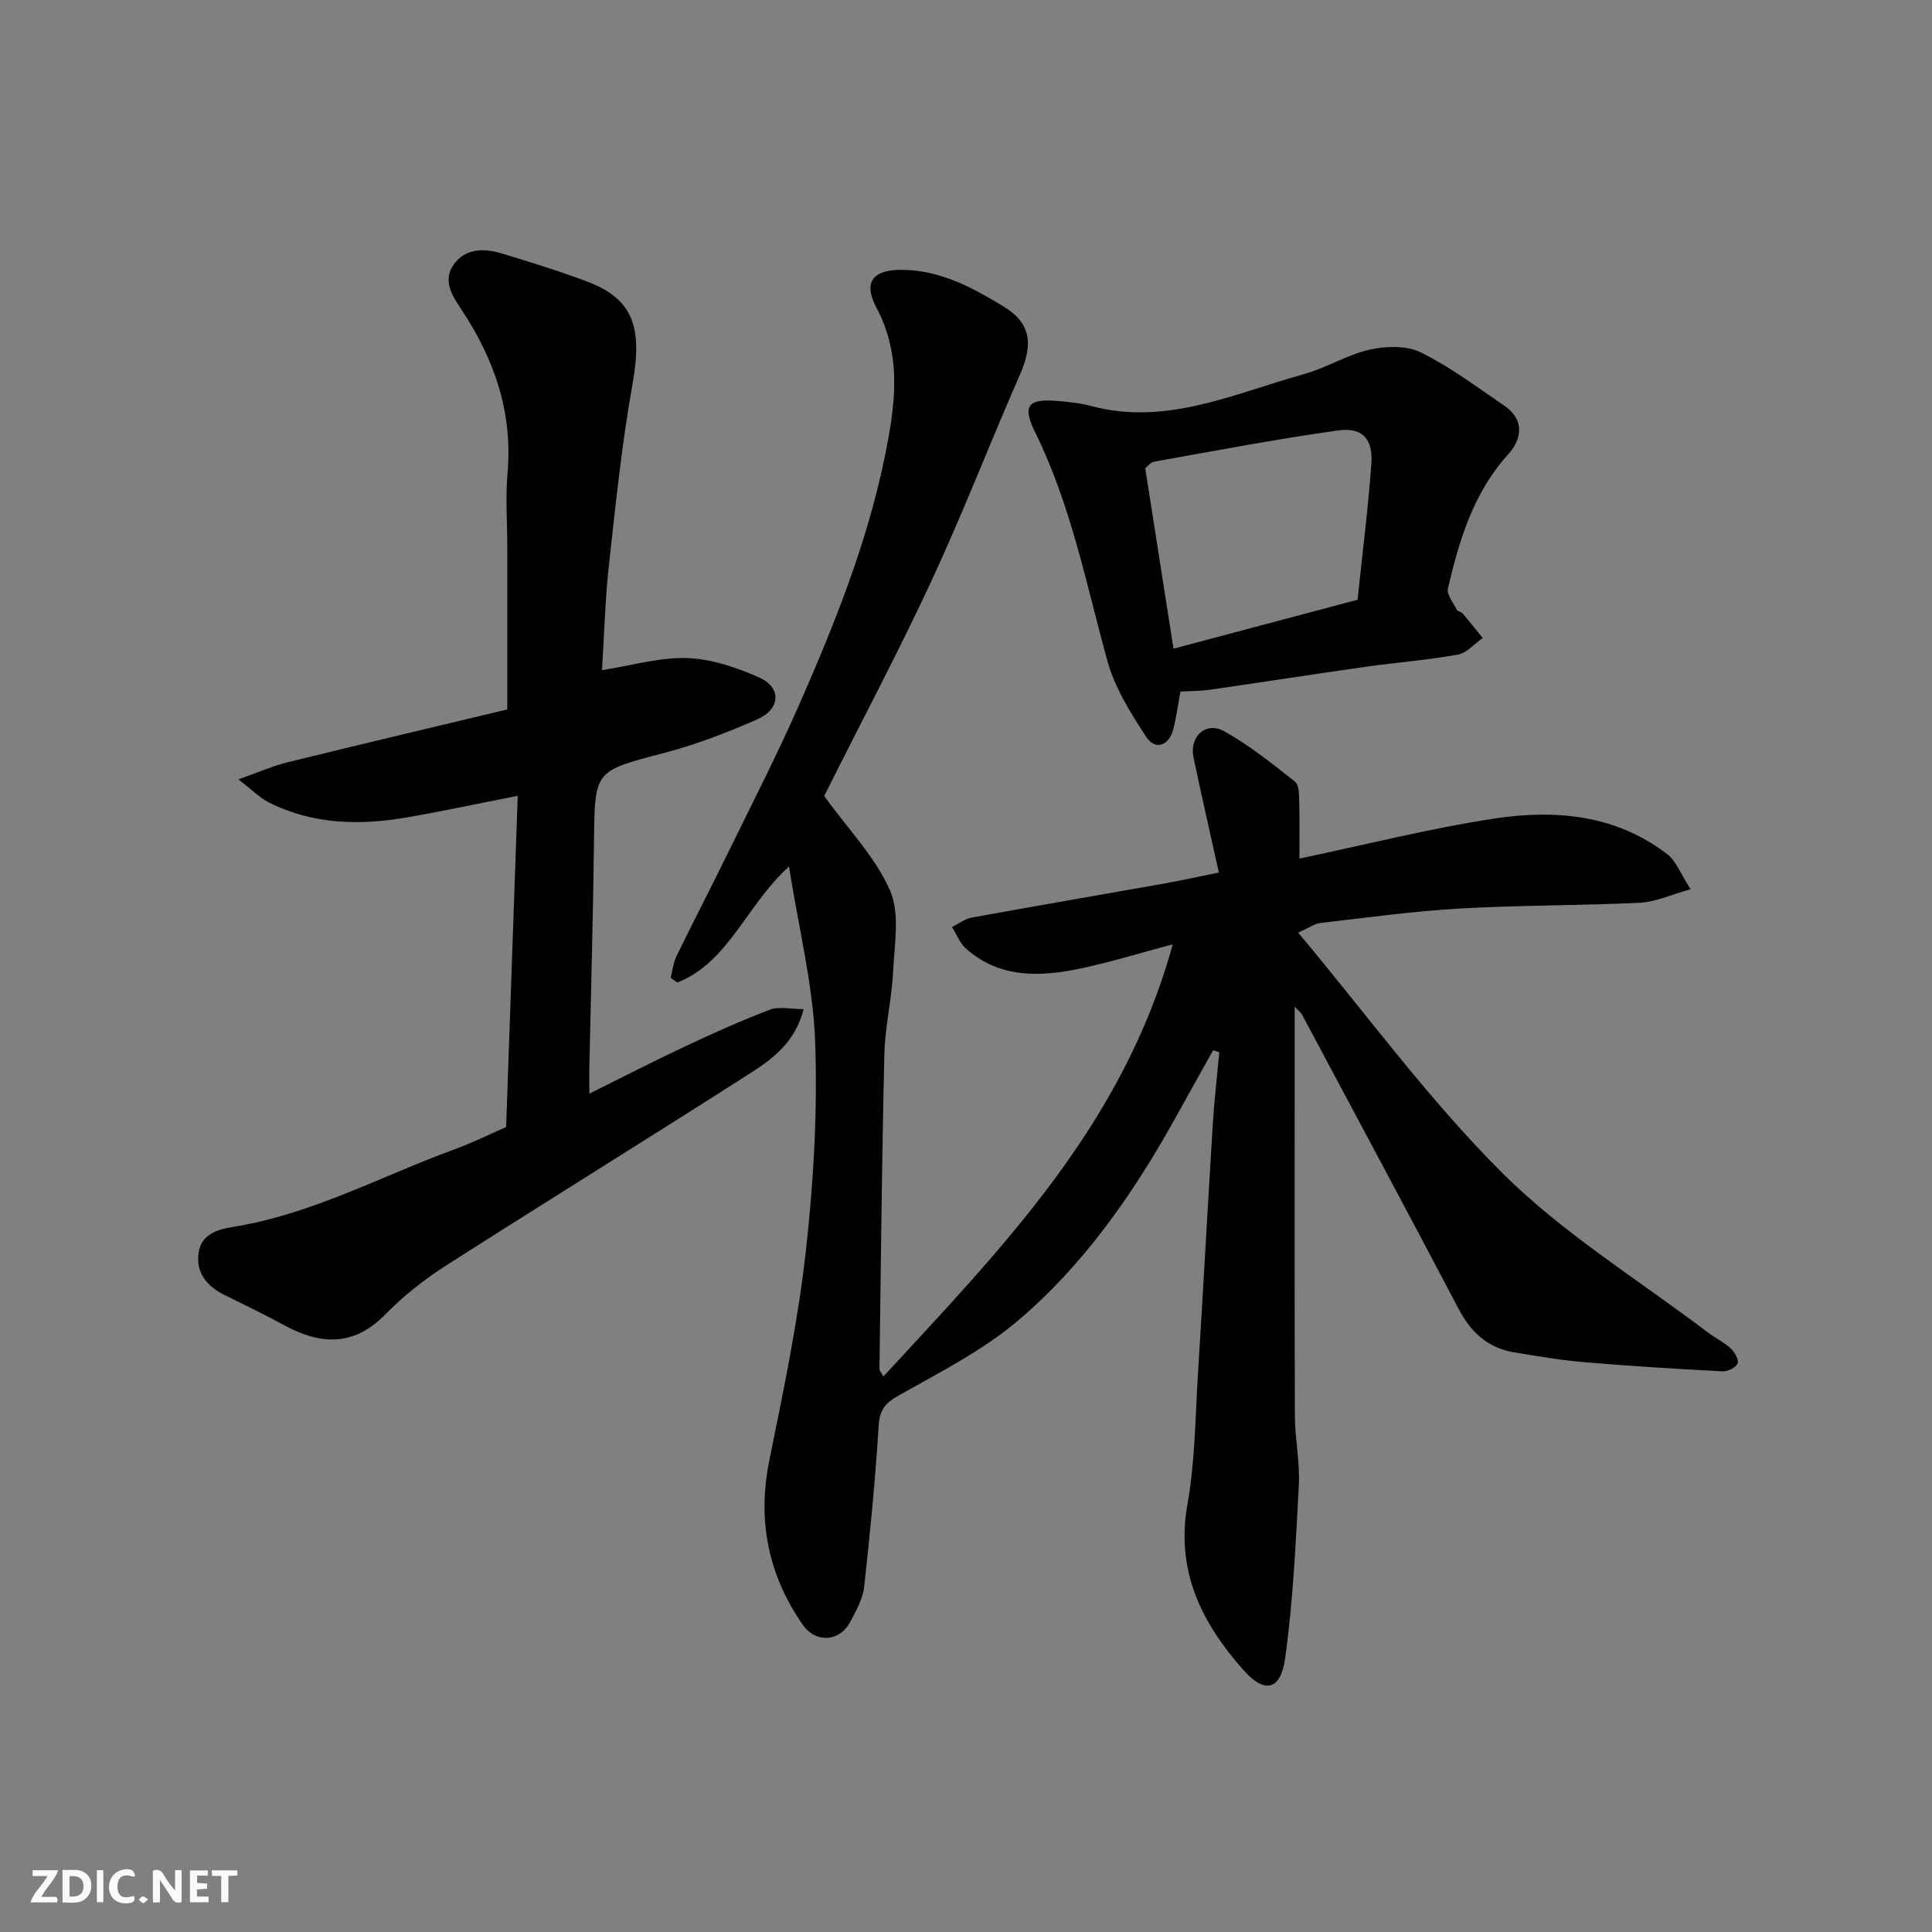
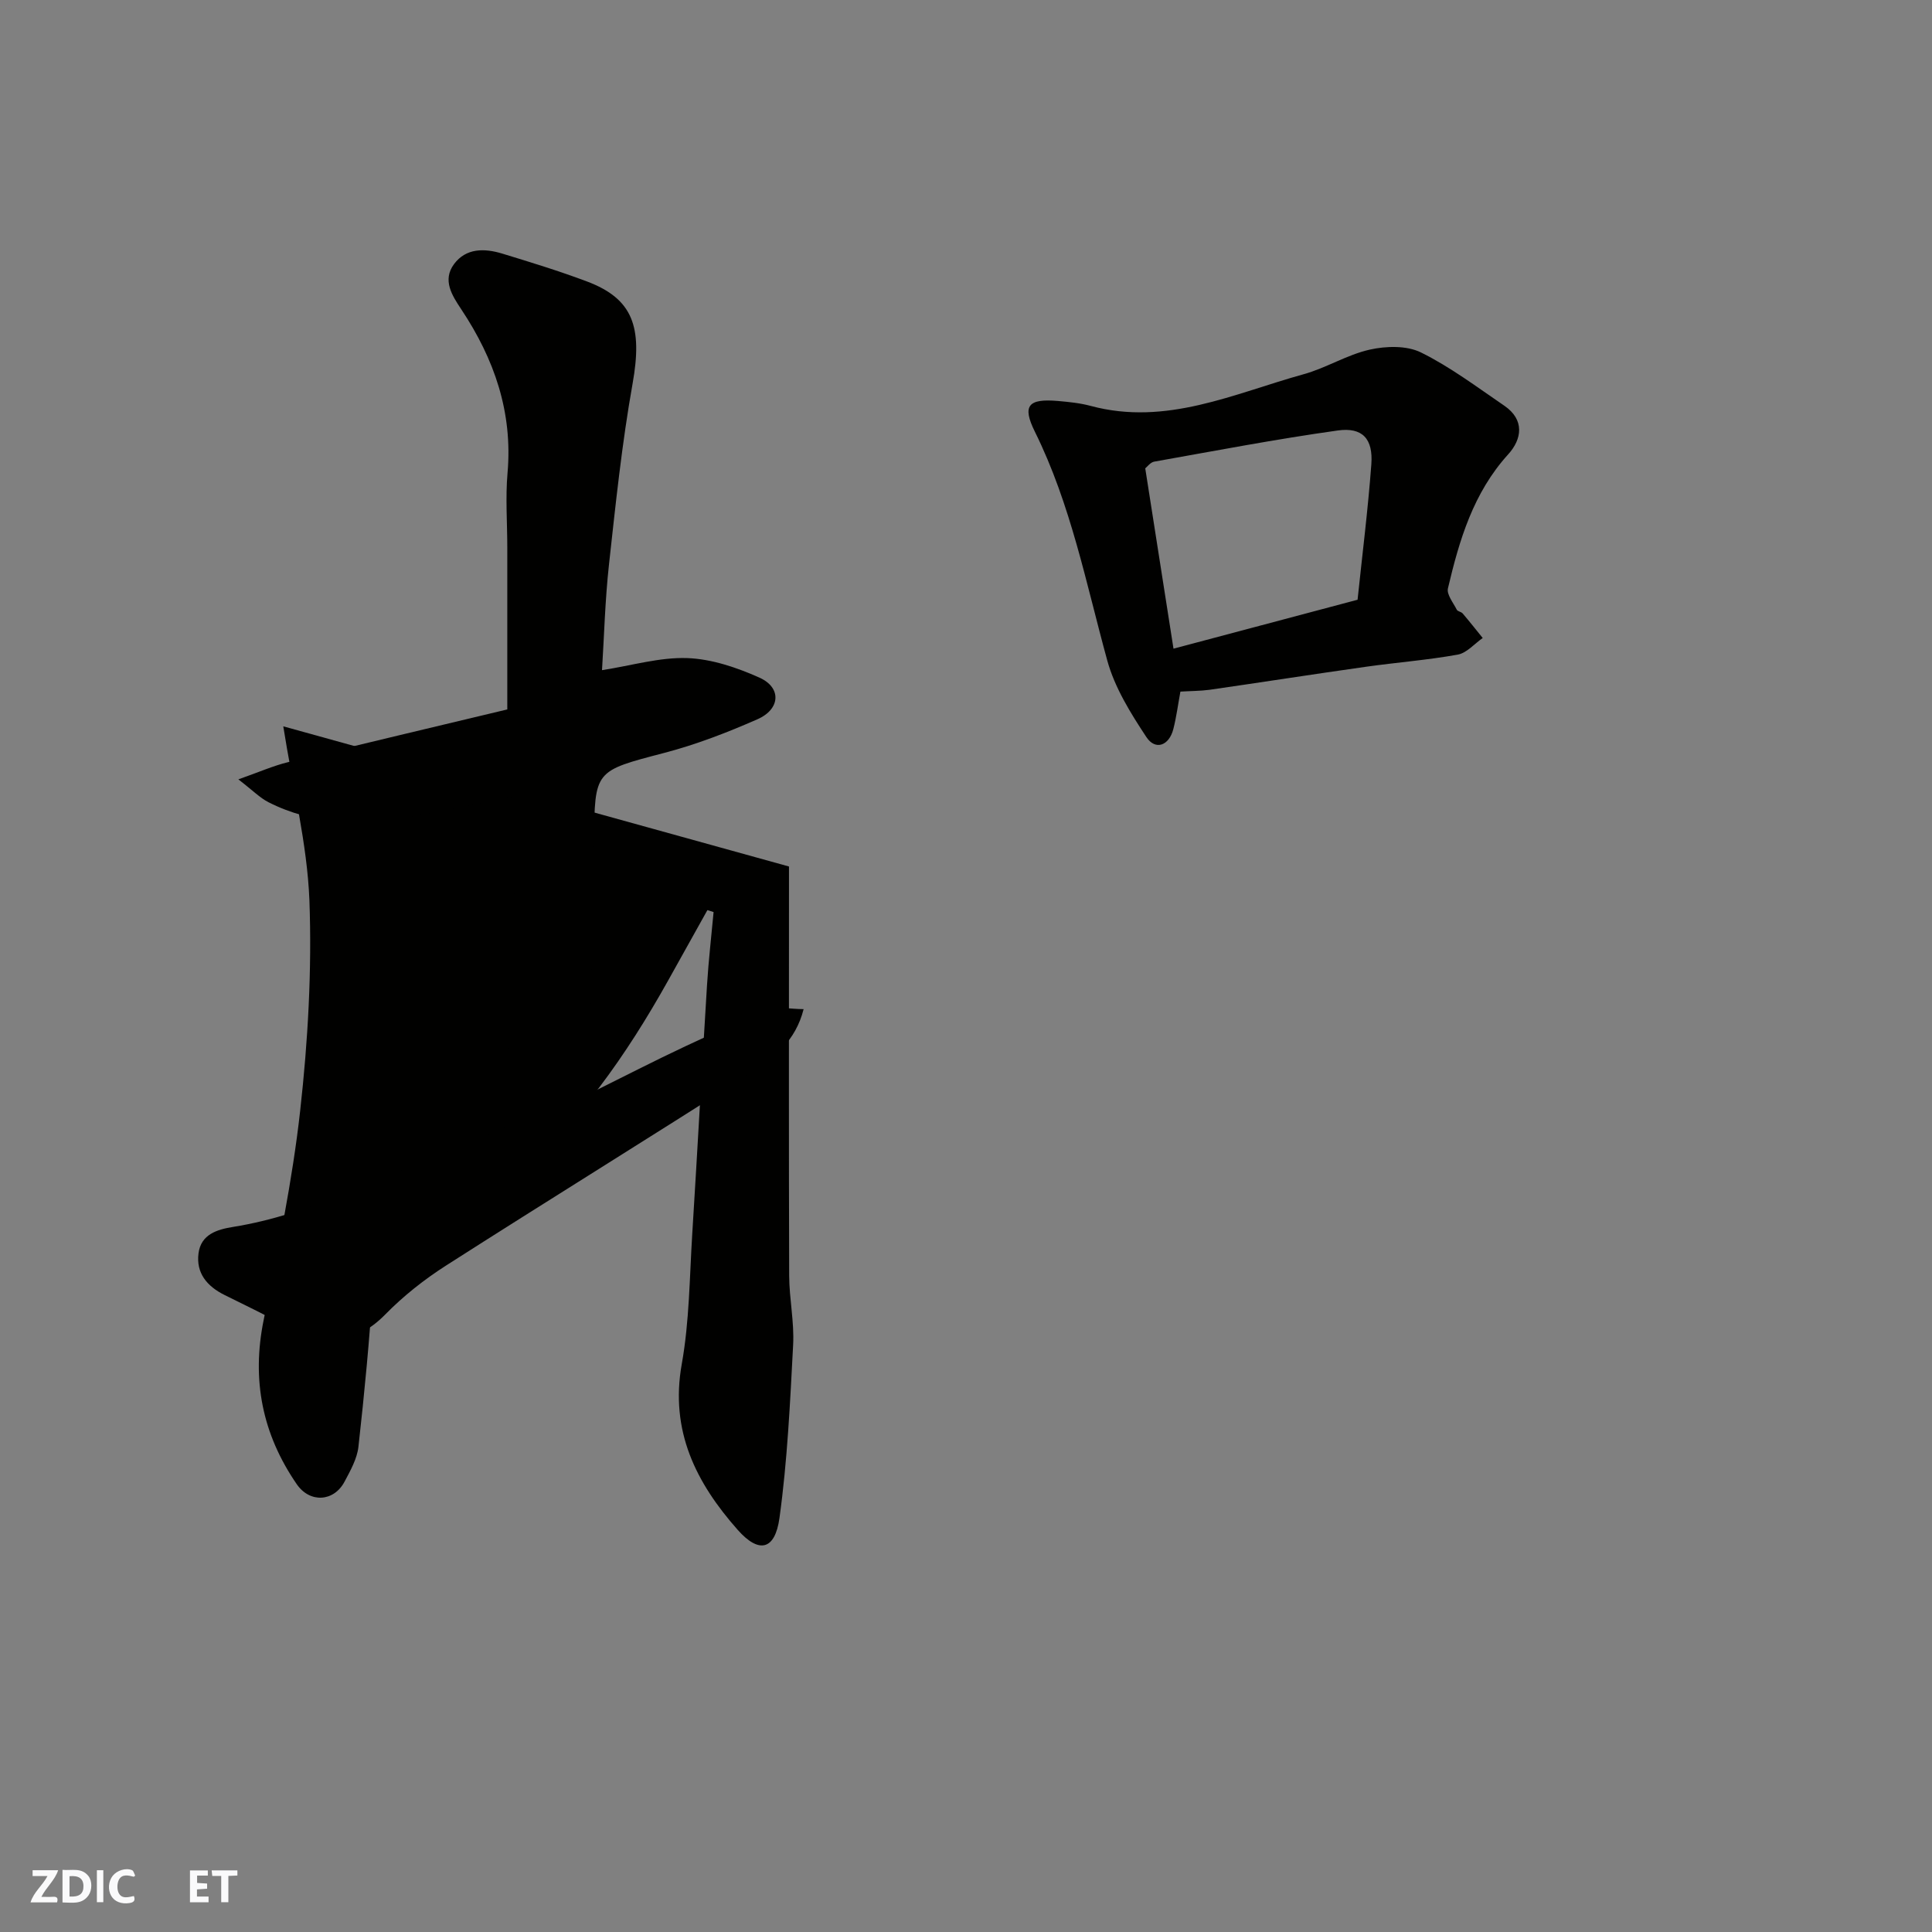
<svg xmlns="http://www.w3.org/2000/svg" enable-background="new 0 0 400 400" viewBox="0 0 400 400">
  <rect x="0" y="0" width="400" height="400" fill="#808080" stroke="none" />
  <g fill="#fafafb">
-     <path d="m37.59 393.81c-.92.31-1.52.05-2-.78-.7-1.2-1.52-2.34-2.47-3.78v4.59c-.55.03-.95.05-1.41.07-.03-.37-.06-.64-.06-.91 0-1.91 0-3.81 0-5.7 1.13-.41 1.77-.03 2.29.91.62 1.11 1.38 2.14 2.31 3.19v-4.2h1.35v6.61z" />
    <path d="m12.94 393.88v-6.75c1.9.19 3.93-.54 5.37 1.29.8 1.01.78 2.88.03 3.97-1.37 1.97-3.4 1.51-5.4 1.49m1.45-1.22c2.04.12 2.92-.58 2.89-2.21-.03-1.51-.98-2.19-2.89-2z" />
    <path d="m11.81 393.87h-5.49c.68-2.18 2.47-3.48 3.51-5.45h-3.08v-1.21h5.29c-.71 2.13-2.44 3.48-3.47 5.51.86 0 1.63.04 2.39-.01.79-.05 1.14.21.85 1.16" />
    <path d="m39.33 393.86v-6.61h3.7v1.07h-2.22v1.52c.68.04 1.34.09 2.07.13v1.07c-.72.05-1.38.09-2.1.14v1.48h2.4v1.19h-3.85z" />
    <path d="m27.71 388.56c-1.15-.3-2.46-.61-3.1.64-.37.73-.41 1.93-.06 2.67.63 1.35 1.99.93 3.17.68.35.94-.01 1.32-.93 1.46-1.62.25-3.05-.27-3.76-1.48-.73-1.24-.6-3.03.31-4.17.88-1.11 2.71-1.7 4-1.16.32.13.44.74.65 1.12-.1.08-.19.16-.28.24" />
    <path d="m49.15 387.24v1.07c-.59.02-1.17.05-1.87.08v5.44h-1.48v-5.44h-1.85c-.05-.4-.08-.73-.13-1.15z" />
    <path d="m20.06 387.21h1.33v6.62h-1.33z" />
-     <path d="m30.68 393.25c-.49.38-.8.79-1.05.76-.32-.05-.6-.45-.9-.7.26-.24.51-.64.8-.67.29-.04.62.3 1.15.61" />
  </g>
-   <path d="m163.35 179.4c-8.93 8.12-12.47 19.81-23.13 24.03-.45-.33-.91-.67-1.36-1 .39-1.5.53-3.11 1.2-4.47 3.44-7.07 7.07-14.04 10.52-21.1 5.01-10.25 10.24-20.41 14.83-30.84 7.34-16.7 14.14-33.63 17.8-51.6 2.11-10.34 3.62-20.61-1.75-30.72-2.97-5.59-.48-8.06 5.98-7.82 7.73.28 14.1 3.8 20.35 7.58 5.61 3.4 6.17 7.73 3.42 14-6.2 14.15-11.77 28.58-18.26 42.59-6.72 14.5-14.23 28.63-21.39 42.92-.51 1.02-1.02 2.03-.92 1.84 4.94 6.84 10.58 12.61 13.62 19.53 2.1 4.78.92 11.15.65 16.78-.27 5.72-1.68 11.39-1.81 17.11-.52 21.76-.72 43.52-1.02 65.28 0 .26.28.52.82 1.48 24.42-26.5 49.63-52.03 59.9-89.48-7.05 1.88-12.86 3.68-18.77 4.94-8.44 1.81-16.84 2.22-23.96-3.97-1.31-1.14-2-3.01-2.97-4.54 1.36-.67 2.65-1.7 4.08-1.96 13.15-2.4 26.33-4.65 39.49-6.99 3.79-.67 7.56-1.51 11.68-2.34-1.84-8.31-3.62-16.07-5.25-23.86-.89-4.27 2.52-7.49 6.31-5.41 5.25 2.88 9.98 6.74 14.71 10.46.85.67.83 2.71.87 4.13.11 3.82.04 7.64.04 11.79 13.69-2.87 26.97-6.25 40.45-8.3 12.55-1.9 25.04-.79 35.67 7.36 1.9 1.45 2.84 4.16 4.88 7.29-4.06 1.12-7.23 2.63-10.47 2.79-12.42.61-24.87.49-37.28 1.2-9.66.55-19.27 1.89-28.89 2.99-1.17.13-2.27.95-4.62 2 14.39 17.17 27.2 34.82 42.49 49.98 12.55 12.45 28.03 21.94 42.23 32.72 1.55 1.18 3.37 2.04 4.79 3.34.83.76 1.76 2.37 1.47 3.15-.33.85-2.04 1.7-3.1 1.64-9.54-.5-19.08-1.08-28.6-1.89-4.87-.41-9.72-1.24-14.55-2.04-5.43-.89-8.95-4.13-11.5-8.98-10.72-20.39-21.62-40.68-32.46-61-.21-.38-.61-.66-1.49-1.59v5.75c0 26.33-.05 52.65.04 78.98.02 4.77 1.07 9.56.82 14.3-.63 11.98-1.19 24-2.83 35.86-.93 6.68-4.25 7.41-8.63 2.47-8.62-9.73-14.08-20.48-11.6-34.34 1.59-8.87 1.61-18.03 2.18-27.06 1.07-17.13 1.99-34.27 3.05-51.4.31-5.05.9-10.09 1.36-15.13-.43-.13-.85-.27-1.28-.4-2.71 4.86-5.41 9.71-8.12 14.56-8.63 15.45-18.75 29.92-32.24 41.38-7.35 6.24-16.25 10.73-24.73 15.53-2.82 1.59-3.95 2.97-4.15 6.27-.7 11.14-1.77 22.27-3.01 33.37-.28 2.48-1.66 4.93-2.87 7.21-2.21 4.19-7.18 4.49-9.9.54-7.11-10.33-9.39-21.56-6.85-34.01 2.93-14.37 5.94-28.79 7.56-43.34 1.61-14.42 2.44-29.07 1.91-43.56-.47-11.72-3.42-23.33-5.41-36z" fill="#010100" />
+   <path d="m163.35 179.4v5.75c0 26.33-.05 52.65.04 78.98.02 4.77 1.07 9.56.82 14.3-.63 11.98-1.19 24-2.83 35.86-.93 6.68-4.25 7.41-8.63 2.47-8.62-9.73-14.08-20.48-11.6-34.34 1.59-8.87 1.61-18.03 2.18-27.06 1.07-17.13 1.99-34.27 3.05-51.4.31-5.05.9-10.09 1.36-15.13-.43-.13-.85-.27-1.28-.4-2.71 4.86-5.41 9.71-8.12 14.56-8.63 15.45-18.75 29.92-32.24 41.38-7.35 6.24-16.25 10.73-24.73 15.53-2.82 1.59-3.95 2.97-4.15 6.27-.7 11.14-1.77 22.27-3.01 33.37-.28 2.48-1.66 4.93-2.87 7.21-2.21 4.19-7.18 4.49-9.9.54-7.11-10.33-9.39-21.56-6.85-34.01 2.93-14.37 5.94-28.79 7.56-43.34 1.61-14.42 2.44-29.07 1.91-43.56-.47-11.72-3.42-23.33-5.41-36z" fill="#010100" />
  <path d="m104.79 233.34c.8-22.76 1.59-45.41 2.4-68.58-8.08 1.59-15.39 3.16-22.75 4.44-9.87 1.72-19.63 1.56-28.82-3.09-1.8-.91-3.29-2.46-6.27-4.75 4.32-1.52 7.21-2.81 10.24-3.55 15.32-3.77 30.67-7.39 45.44-10.93 0-11.33 0-22.4 0-33.47 0-5.17-.4-10.37.05-15.49 1.1-12.56-2.74-23.59-9.56-33.85-1.93-2.9-3.98-6.06-1.52-9.39 2.49-3.36 6.32-3.29 9.97-2.18 5.9 1.8 11.8 3.61 17.57 5.78 9.52 3.59 11.52 9.42 9.43 21.15-2.21 12.39-3.51 24.95-4.89 37.48-.81 7.38-1 14.83-1.44 21.84 6.21-.97 11.97-2.7 17.65-2.5 5.04.18 10.25 1.95 14.93 4.04 4.62 2.06 4.38 6.53-.41 8.63-6.24 2.74-12.67 5.23-19.25 6.95-14.48 3.79-14.41 3.57-14.58 18.16-.18 15.6-.63 31.2-.96 46.81-.03 1.61 0 3.23 0 5.59 7.08-3.51 13.44-6.79 19.9-9.82 5.75-2.7 11.56-5.32 17.5-7.57 1.88-.71 4.26-.11 6.96-.11-1.66 6.61-6.14 10.12-10.73 13.06-21.02 13.47-42.26 26.57-63.29 40.02-4.52 2.89-8.85 6.31-12.6 10.14-6.66 6.78-13.57 6.27-21.15 2.1-3.99-2.19-8.11-4.13-12.19-6.17-3.55-1.78-5.85-4.5-5.32-8.59.51-3.95 3.87-4.94 7.15-5.47 16.29-2.61 30.71-10.54 45.95-16.1 3.62-1.32 7.1-3.06 10.59-4.58z" fill="#010100" />
  <path d="m244.39 143.19c-.5 2.7-.83 5.28-1.47 7.78-.88 3.41-3.7 4.46-5.57 1.64-3.27-4.95-6.57-10.25-8.11-15.89-4.39-15.98-7.53-32.28-14.97-47.32-2.71-5.47-1.37-6.91 4.79-6.38 2.27.2 4.57.43 6.76 1.02 15.65 4.21 29.68-2.57 44.08-6.56 4.67-1.29 8.97-4.03 13.68-5.09 3.38-.76 7.66-.88 10.61.58 6.08 3 11.6 7.17 17.25 11.02 4.28 2.92 3.66 6.94.82 10.07-7.23 7.96-10.12 17.73-12.48 27.75-.3 1.27 1.1 2.97 1.83 4.42.19.37.92.42 1.22.78 1.42 1.66 2.77 3.38 4.15 5.08-1.71 1.19-3.3 3.1-5.16 3.44-6.27 1.13-12.66 1.62-18.98 2.51-10.83 1.53-21.63 3.22-32.46 4.78-1.94.25-3.92.24-5.99.37zm36.68-19.02c.96-9.19 2.15-18.6 2.85-28.04.39-5.27-1.82-7.73-6.97-7-12.72 1.78-25.34 4.2-37.99 6.45-.78.14-1.42 1.05-1.85 1.38 1.99 12.7 3.91 24.93 5.85 37.34 13.21-3.5 25.27-6.71 38.11-10.13z" fill="#010100" />
</svg>